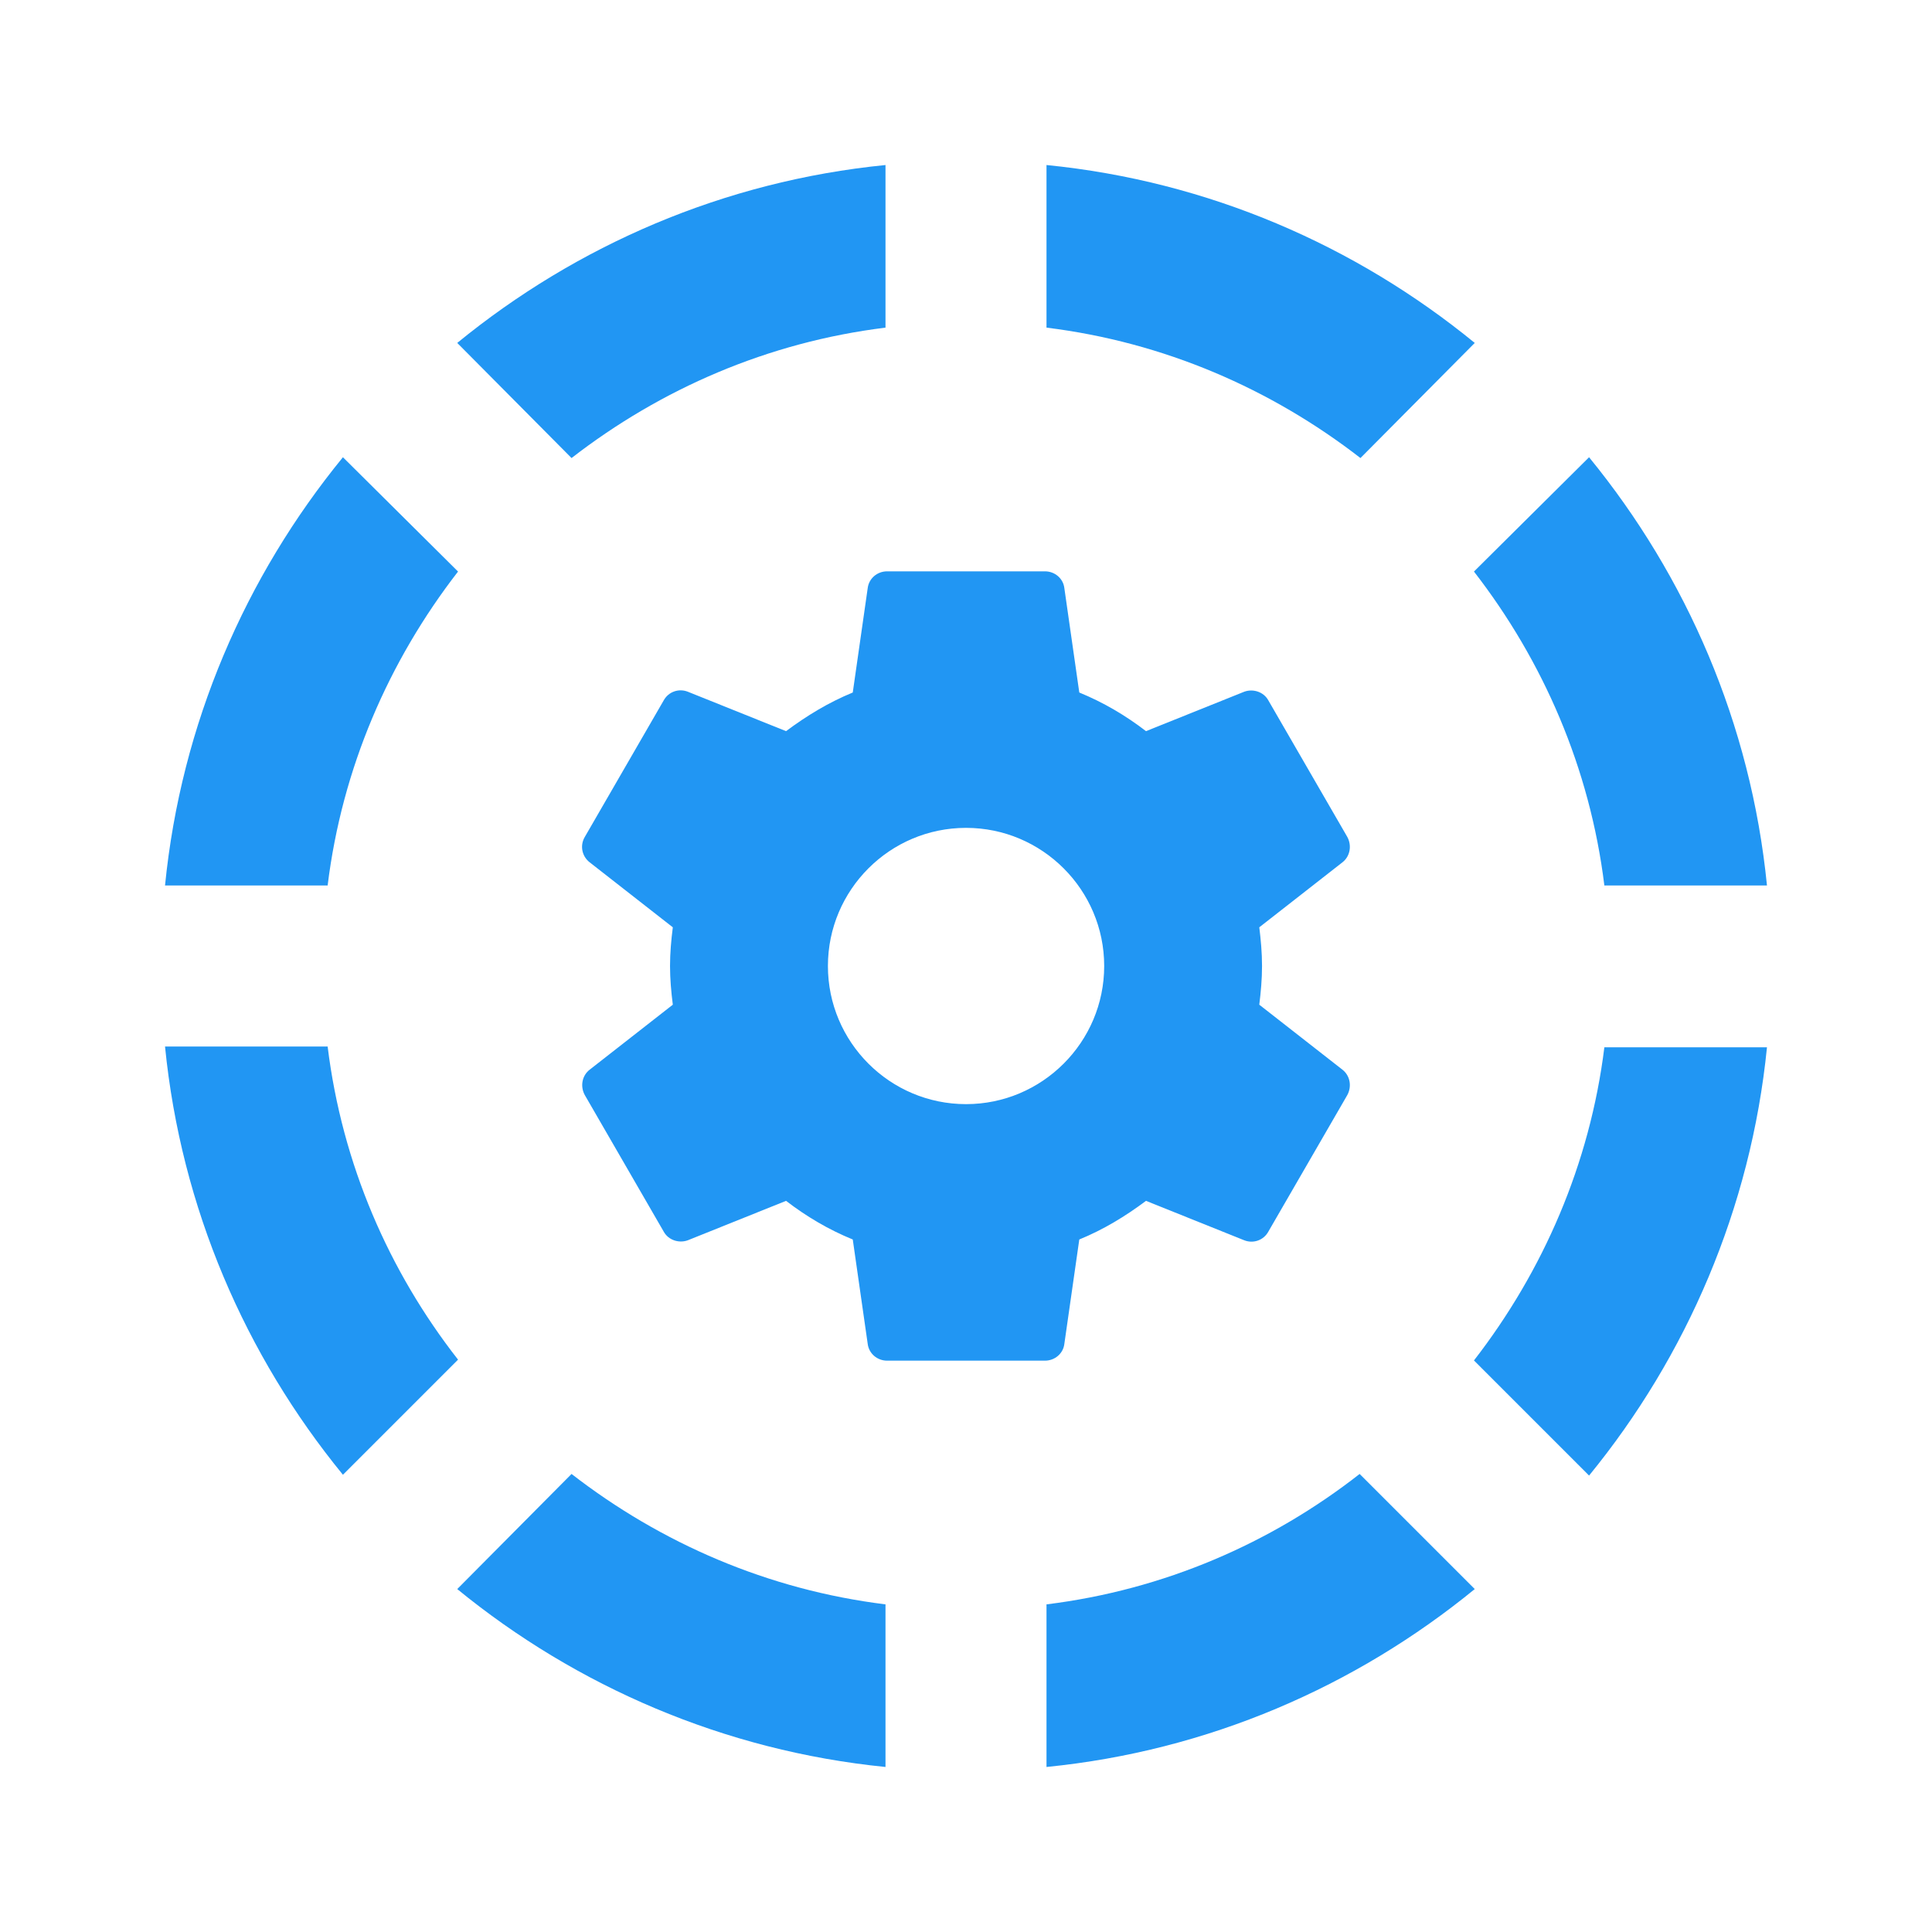
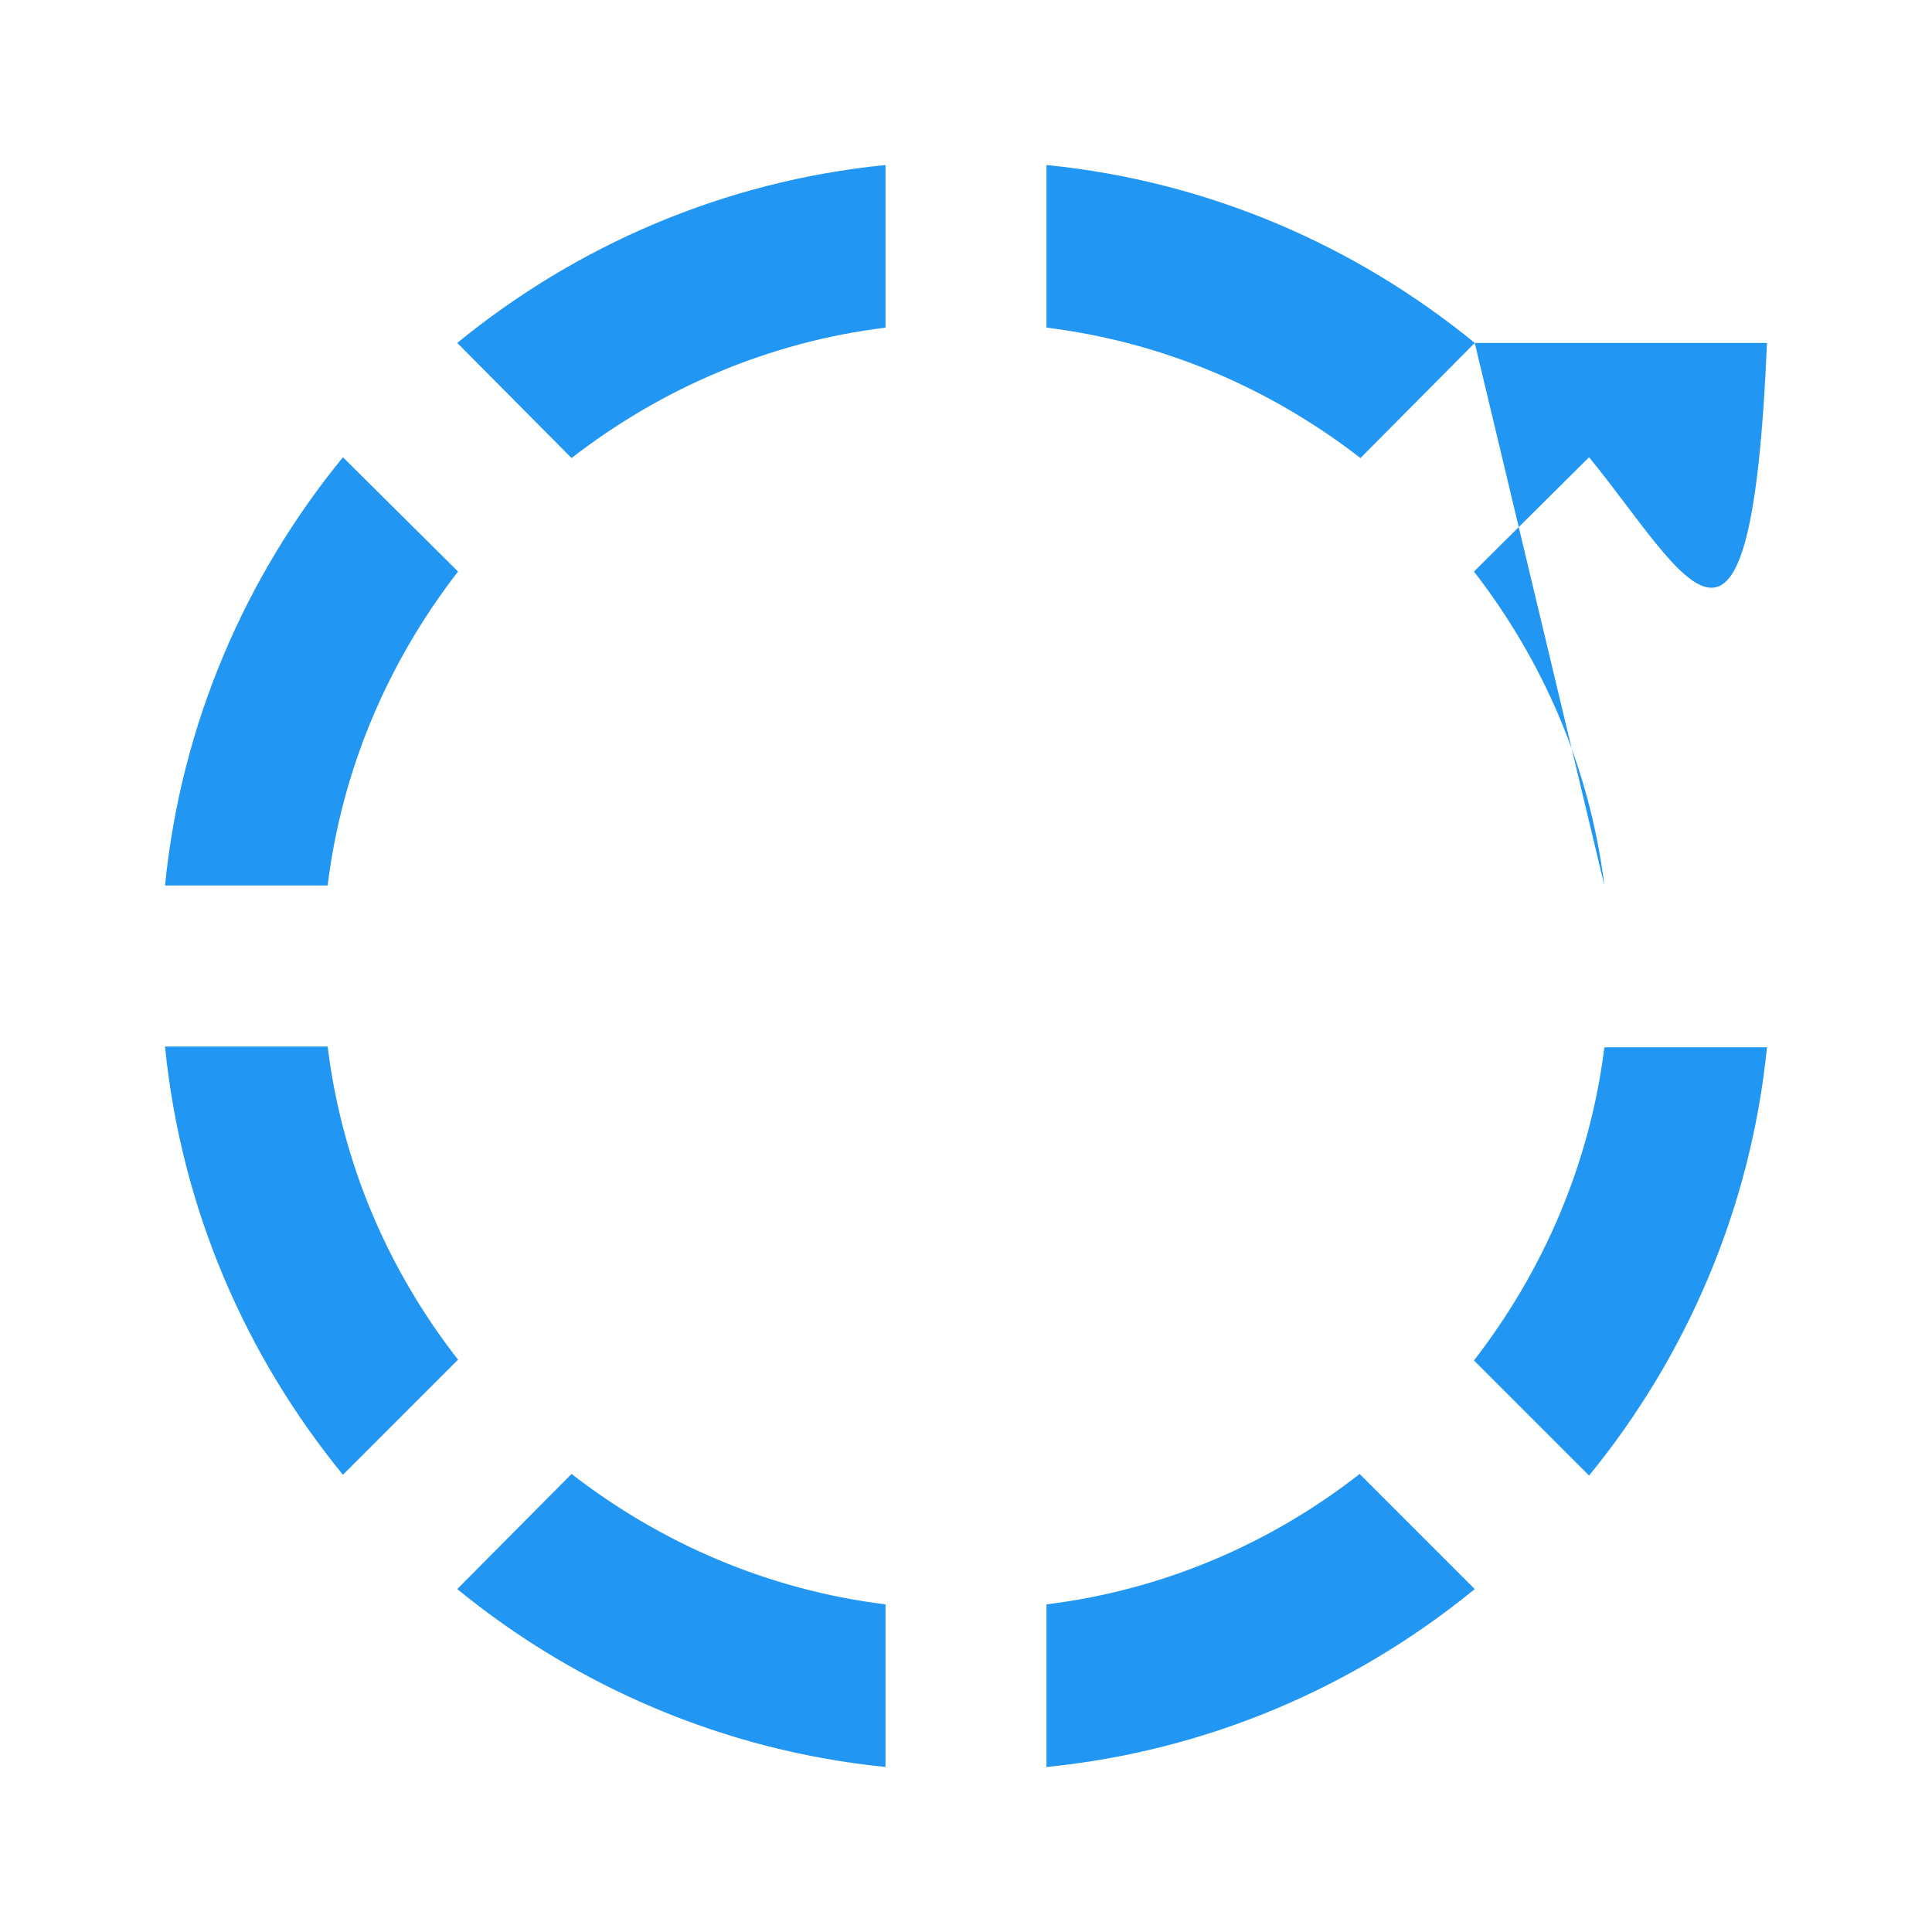
<svg xmlns="http://www.w3.org/2000/svg" fill="none" height="36" viewBox="0 0 36 36" width="36">
-   <path clip-rule="evenodd" d="M16.5 6.105V3.075C13.485 3.375 10.74 4.575 8.52 6.39L10.65 8.535C12.315 7.245 14.31 6.375 16.5 6.105V6.105ZM27.48 6.39C25.26 4.575 22.515 3.375 19.5 3.075V6.105C21.69 6.375 23.685 7.245 25.35 8.535L27.48 6.39V6.39ZM29.895 16.5H32.925C32.625 13.485 31.425 10.74 29.61 8.52L27.465 10.65C28.755 12.315 29.625 14.31 29.895 16.5V16.5ZM8.535 10.65L6.39 8.52C4.575 10.74 3.375 13.485 3.075 16.5H6.105C6.375 14.31 7.245 12.315 8.535 10.65V10.65ZM6.105 19.5H3.075C3.375 22.515 4.575 25.26 6.39 27.48L8.535 25.335C7.245 23.685 6.375 21.69 6.105 19.5V19.5ZM27.465 25.35L29.61 27.495C31.425 25.275 32.625 22.515 32.925 19.515H29.895C29.625 21.69 28.755 23.685 27.465 25.35V25.35ZM19.5 29.895V32.925C22.515 32.625 25.26 31.425 27.48 29.61L25.335 27.465C23.685 28.755 21.69 29.625 19.5 29.895V29.895ZM8.52 29.61C10.74 31.425 13.5 32.625 16.5 32.925V29.895C14.31 29.625 12.315 28.755 10.65 27.465L8.52 29.61V29.61Z" fill="#2196F3" fill-rule="evenodd" />
-   <path clip-rule="evenodd" d="M23.465 18.721C23.494 18.485 23.516 18.25 23.516 18C23.516 17.75 23.494 17.515 23.465 17.279L25.017 16.066C25.156 15.956 25.193 15.757 25.105 15.595L23.634 13.051C23.546 12.889 23.347 12.83 23.185 12.889L21.354 13.624C20.972 13.33 20.56 13.088 20.111 12.904L19.832 10.955C19.81 10.778 19.655 10.646 19.471 10.646H16.53C16.346 10.646 16.192 10.778 16.169 10.955L15.89 12.904C15.441 13.088 15.03 13.338 14.647 13.624L12.816 12.889C12.647 12.823 12.456 12.889 12.367 13.051L10.897 15.595C10.801 15.757 10.845 15.956 10.985 16.066L12.537 17.279C12.507 17.515 12.485 17.757 12.485 18C12.485 18.243 12.507 18.485 12.537 18.721L10.985 19.934C10.845 20.044 10.808 20.243 10.897 20.405L12.367 22.949C12.456 23.111 12.654 23.17 12.816 23.111L14.647 22.376C15.03 22.67 15.441 22.913 15.89 23.096L16.169 25.045C16.192 25.222 16.346 25.354 16.53 25.354H19.471C19.655 25.354 19.81 25.222 19.832 25.045L20.111 23.096C20.56 22.913 20.972 22.662 21.354 22.376L23.185 23.111C23.354 23.177 23.546 23.111 23.634 22.949L25.105 20.405C25.193 20.243 25.156 20.044 25.017 19.934L23.465 18.721V18.721ZM18.001 20.574C16.581 20.574 15.427 19.419 15.427 18C15.427 16.581 16.581 15.426 18.001 15.426C19.42 15.426 20.575 16.581 20.575 18C20.575 19.419 19.42 20.574 18.001 20.574V20.574Z" fill="#2196F3" fill-rule="evenodd" />
+   <path clip-rule="evenodd" d="M16.5 6.105V3.075C13.485 3.375 10.74 4.575 8.52 6.39L10.65 8.535C12.315 7.245 14.31 6.375 16.5 6.105V6.105ZM27.48 6.39C25.26 4.575 22.515 3.375 19.5 3.075V6.105C21.69 6.375 23.685 7.245 25.35 8.535L27.48 6.39V6.39ZH32.925C32.625 13.485 31.425 10.74 29.61 8.52L27.465 10.65C28.755 12.315 29.625 14.31 29.895 16.5V16.5ZM8.535 10.65L6.39 8.52C4.575 10.74 3.375 13.485 3.075 16.5H6.105C6.375 14.31 7.245 12.315 8.535 10.65V10.65ZM6.105 19.5H3.075C3.375 22.515 4.575 25.26 6.39 27.48L8.535 25.335C7.245 23.685 6.375 21.69 6.105 19.5V19.5ZM27.465 25.35L29.61 27.495C31.425 25.275 32.625 22.515 32.925 19.515H29.895C29.625 21.69 28.755 23.685 27.465 25.35V25.35ZM19.5 29.895V32.925C22.515 32.625 25.26 31.425 27.48 29.61L25.335 27.465C23.685 28.755 21.69 29.625 19.5 29.895V29.895ZM8.52 29.61C10.74 31.425 13.5 32.625 16.5 32.925V29.895C14.31 29.625 12.315 28.755 10.65 27.465L8.52 29.61V29.61Z" fill="#2196F3" fill-rule="evenodd" />
</svg>